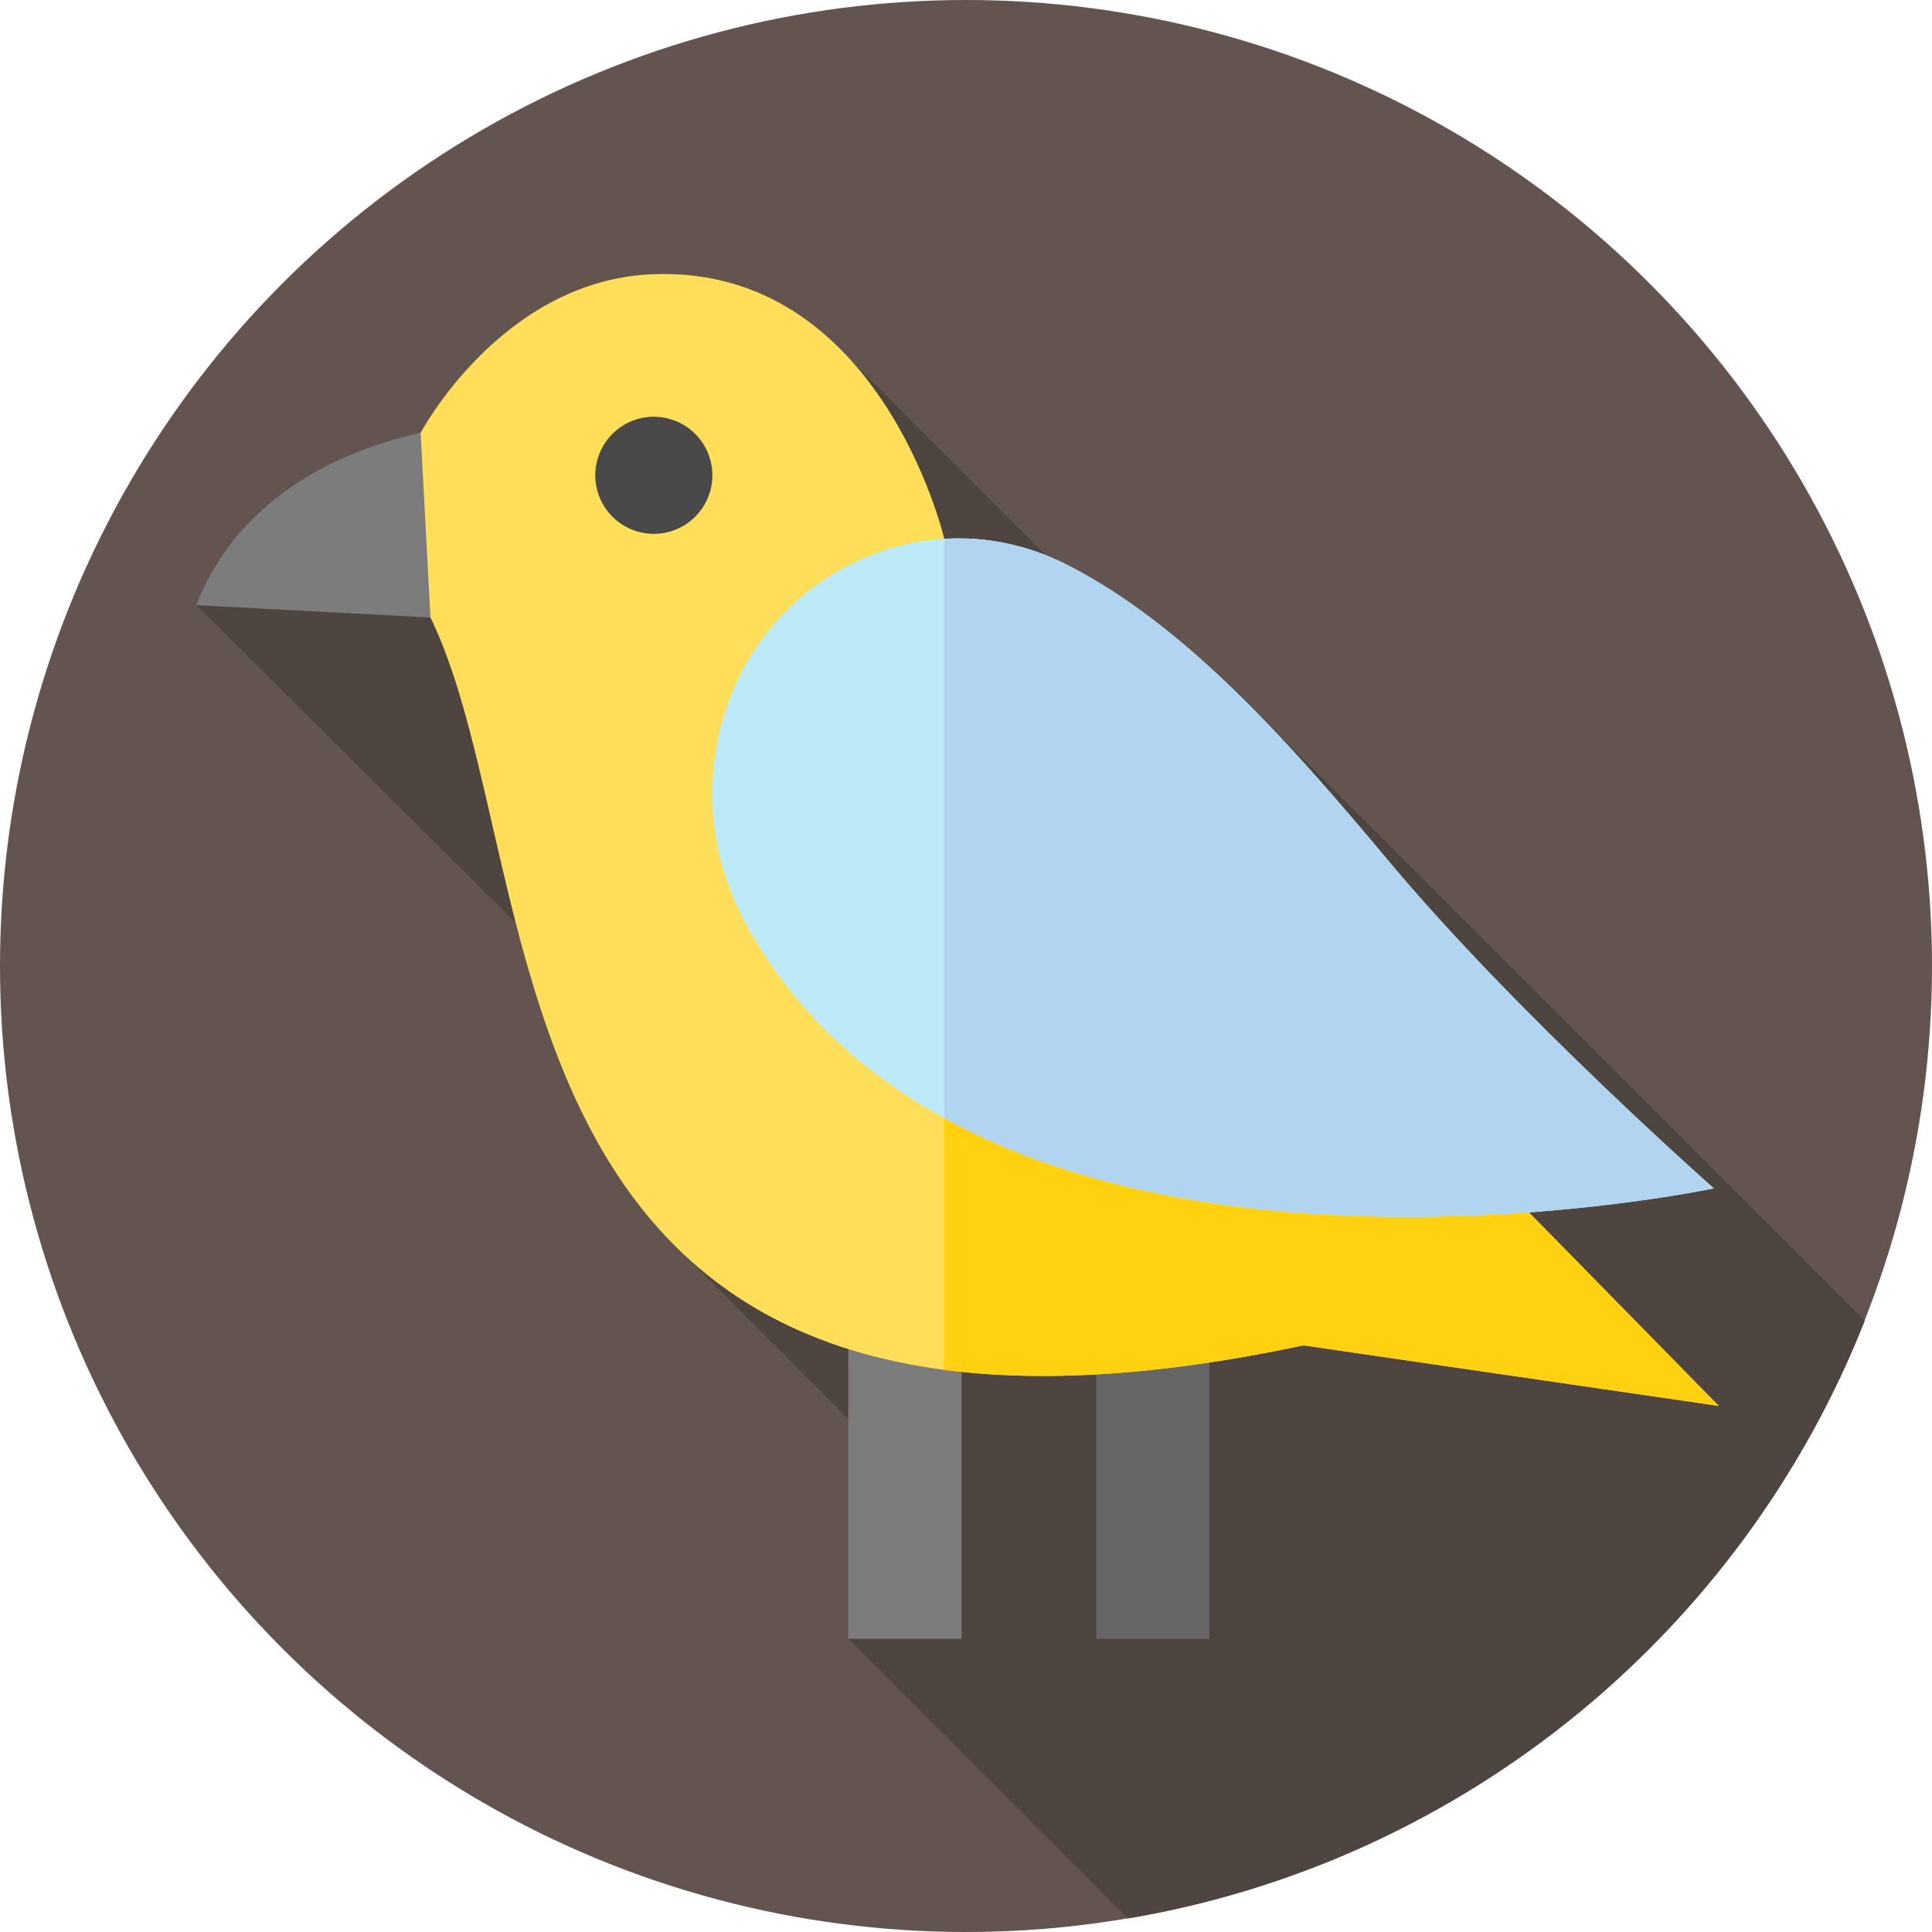
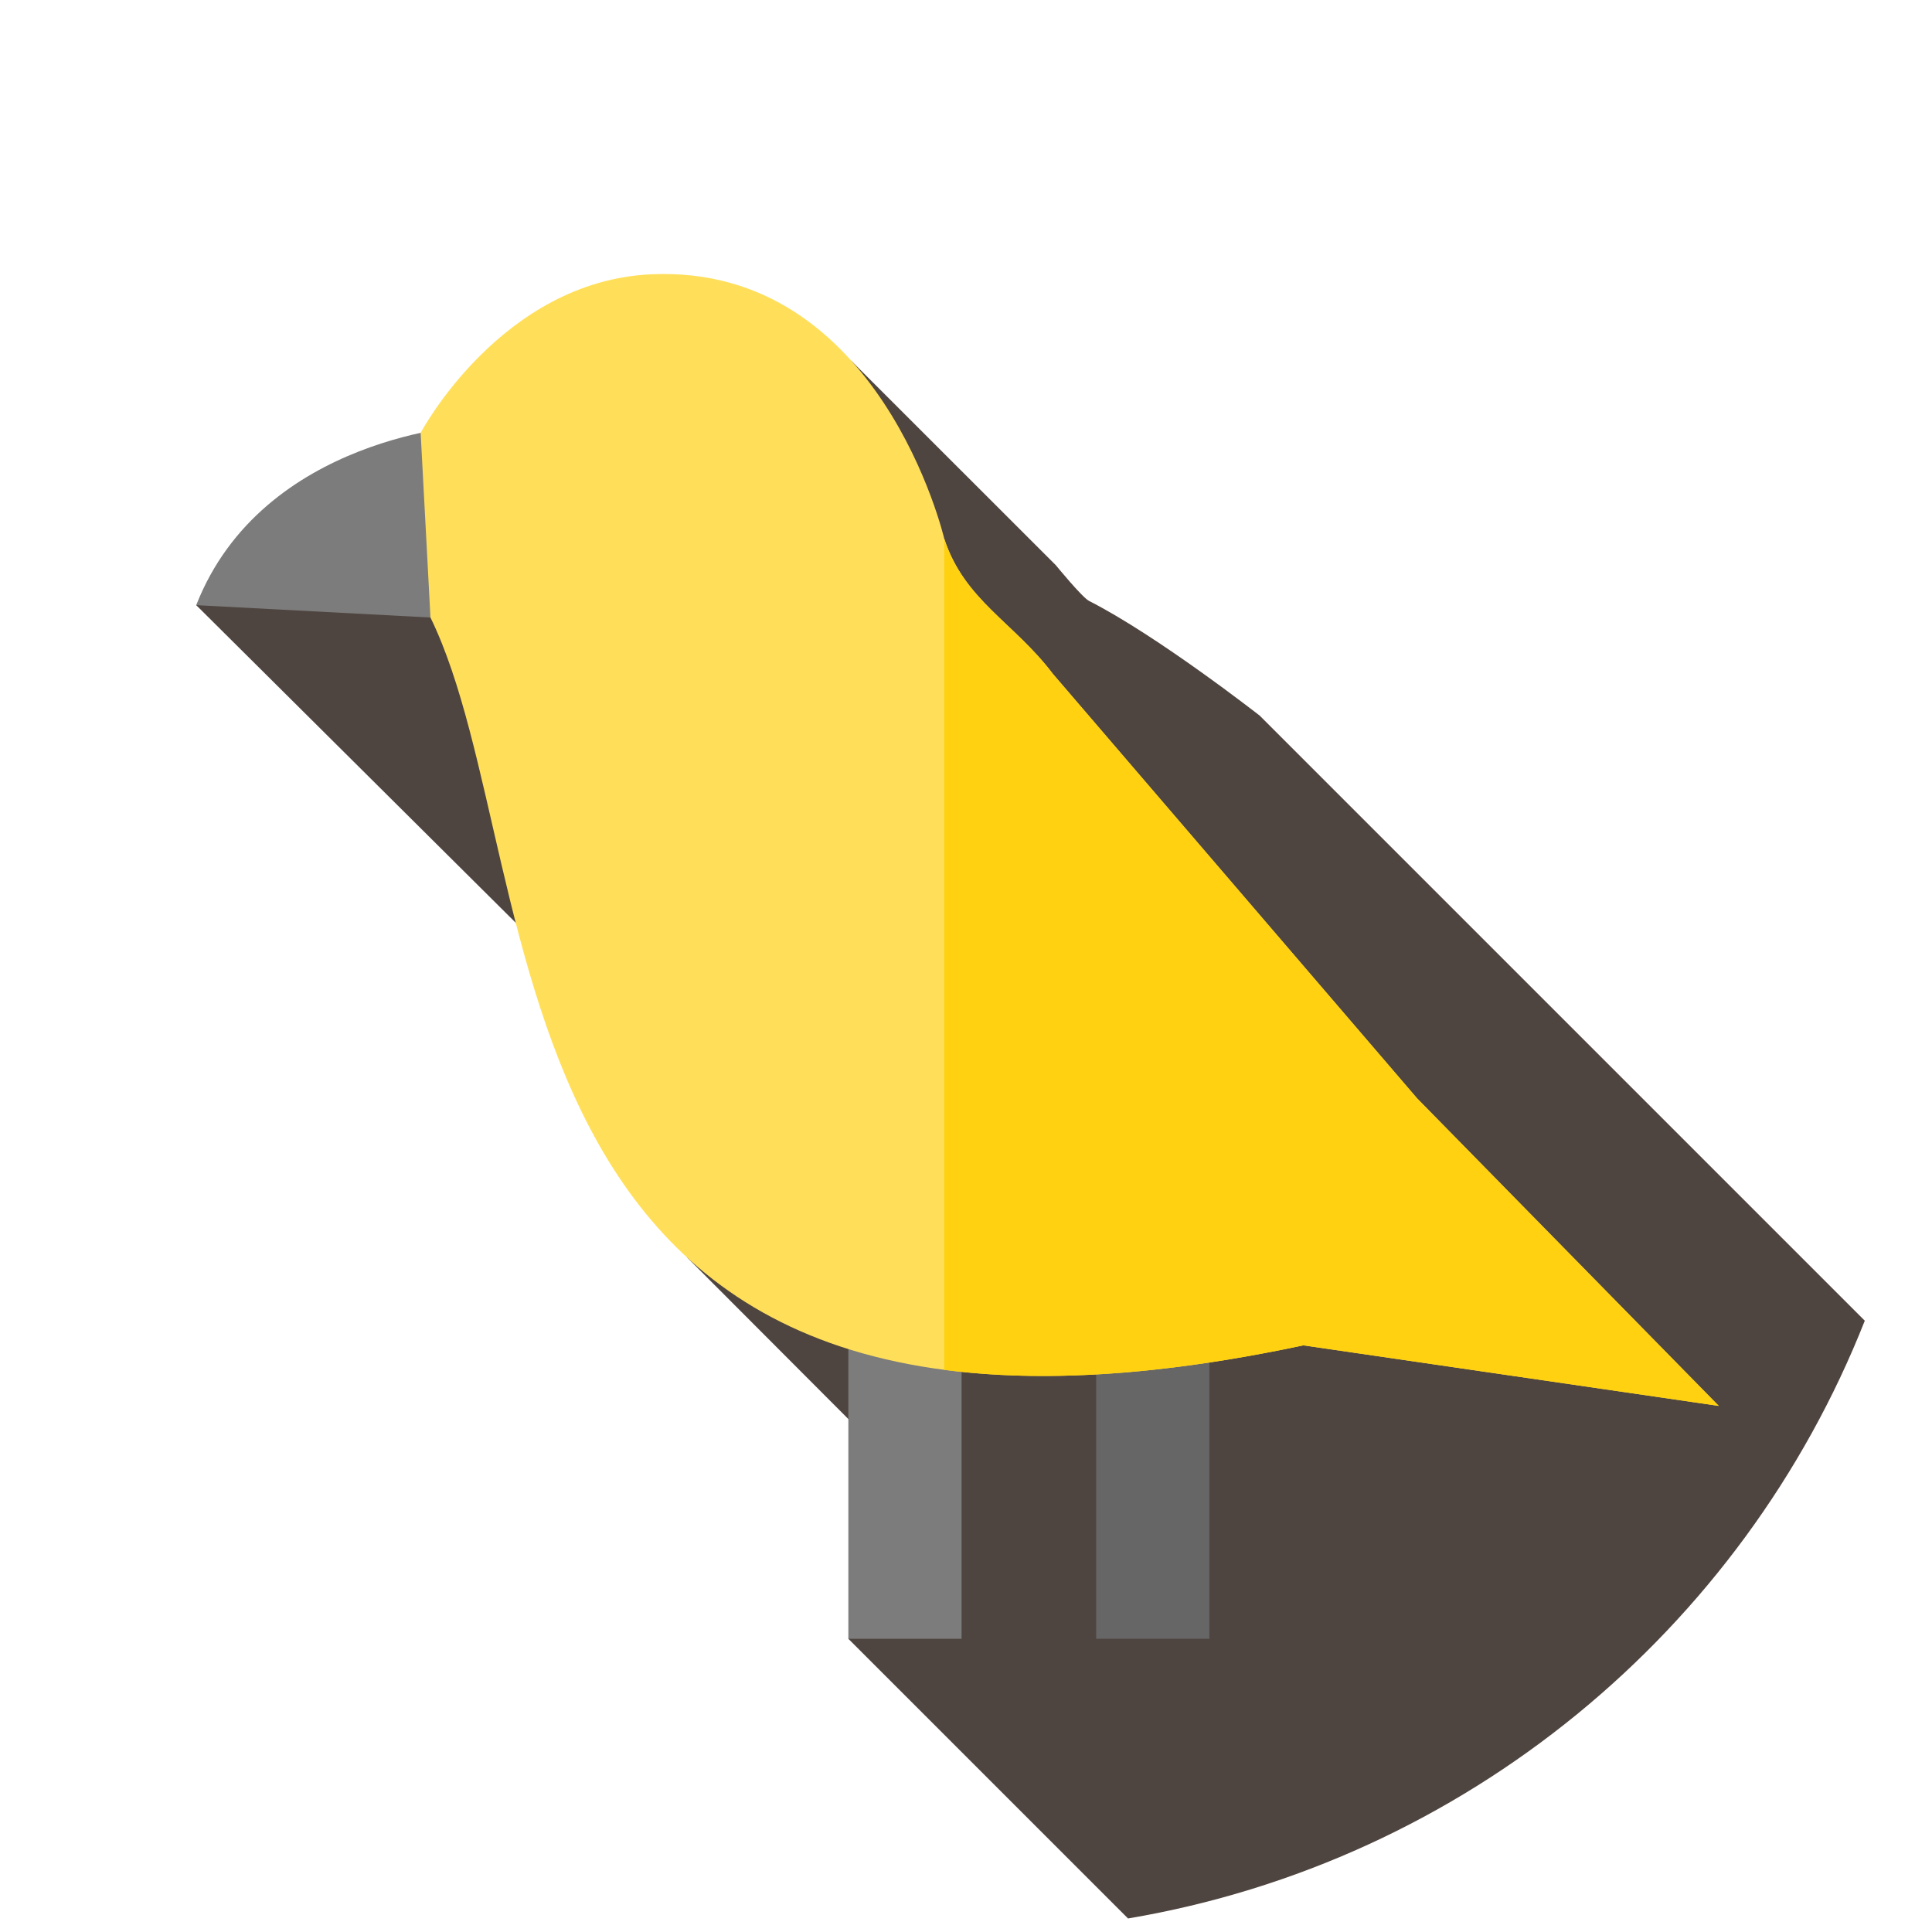
<svg xmlns="http://www.w3.org/2000/svg" id="Layer_1" enable-background="new 0 0 512 512" height="512" viewBox="0 0 512 512" width="512">
  <g>
    <g>
      <g>
        <g>
          <g>
            <g id="XMLID_1762_">
              <g id="XMLID_1763_">
                <g id="XMLID_1764_">
                  <g id="XMLID_1765_">
                    <g id="XMLID_1766_">
                      <g id="XMLID_1767_">
                        <g id="XMLID_1768_">
                          <g id="XMLID_1769_">
                            <g id="XMLID_1770_">
                              <g id="XMLID_1786_">
                                <g id="XMLID_1819_">
                                  <g id="XMLID_1820_">
                                    <g id="XMLID_1821_">
                                      <g id="XMLID_1833_">
                                        <g id="XMLID_1834_">
-                                           <circle cx="256" cy="256" fill="#63544f" r="256" />
-                                         </g>
+                                           </g>
                                      </g>
                                    </g>
                                  </g>
                                </g>
                              </g>
                            </g>
                          </g>
                        </g>
                      </g>
                    </g>
                  </g>
                </g>
              </g>
            </g>
          </g>
        </g>
      </g>
    </g>
    <path d="m298.943 508.414c89.274-15.078 162.842-76.368 195.247-158.412l-160.347-160.348s-27.043-21.157-45.222-30.397c-1.848-.939-8.822-9.48-8.822-9.48l-54.077-54.045c-65.901-29.268-173.722 64.641-173.722 64.641l103.374 102.757c8.353 32.481 26.813 70.203 26.813 70.203l57.65 57.778-15.014 43.183z" fill="#4f4540" />
    <g>
      <path d="m124.963 112.687s-55.301 2.649-72.963 47.685l62.078 3.275z" fill="#7c7c7c" />
      <g>
        <g>
          <path d="m224.823 341.019h30v93.274h-30z" fill="#7c7c7c" />
        </g>
      </g>
      <g>
        <g>
          <path d="m290.5 341.019h30v93.274h-30z" fill="#666" />
        </g>
      </g>
      <path d="m375.548 291.083-96.538-112.513c-10.363-13.691-23.429-19.465-28.772-35.784 0 0-16.952-72.722-77.519-70.103-39.894 1.725-61.245 42.021-61.245 42.021l2.604 48.944c33.107 67.87 8.757 240.233 231.325 192.883l110.09 16.049z" fill="#ffdf5a" />
      <path d="m455.49 372.58-110.09-16.05c-38.63 8.22-69.82 9.82-95.16 6.49v-220.23c5.34 16.31 18.41 22.09 28.77 35.78l96.54 112.51z" fill="#ffd110" />
-       <ellipse cx="173.259" cy="125.884" fill="#494949" rx="15.516" ry="15.516" transform="matrix(.23 -.973 .973 .23 10.936 265.586)" />
-       <path d="m282.743 149.65c-41.703-21.197-91.378 8.21-93.873 57.048-.631 12.348 1.774 25.625 9.309 39.081 61.866 110.483 255.999 69.148 255.999 69.148s-52.194-46.09-86.044-86.591c-26.048-31.166-53.776-62.616-85.391-78.686z" fill="#bceaf9" />
-       <path d="m454.178 314.933s-33.064 7.039-76.23 7.535c-39.959.472-88.589-4.653-127.71-26.136v-153.546c10.749-.65 21.89 1.464 32.506 6.862 31.611 16.074 59.346 47.525 85.393 78.692 33.846 40.497 86.041 86.593 86.041 86.593z" fill="#b1d5f1" />
    </g>
  </g>
</svg>